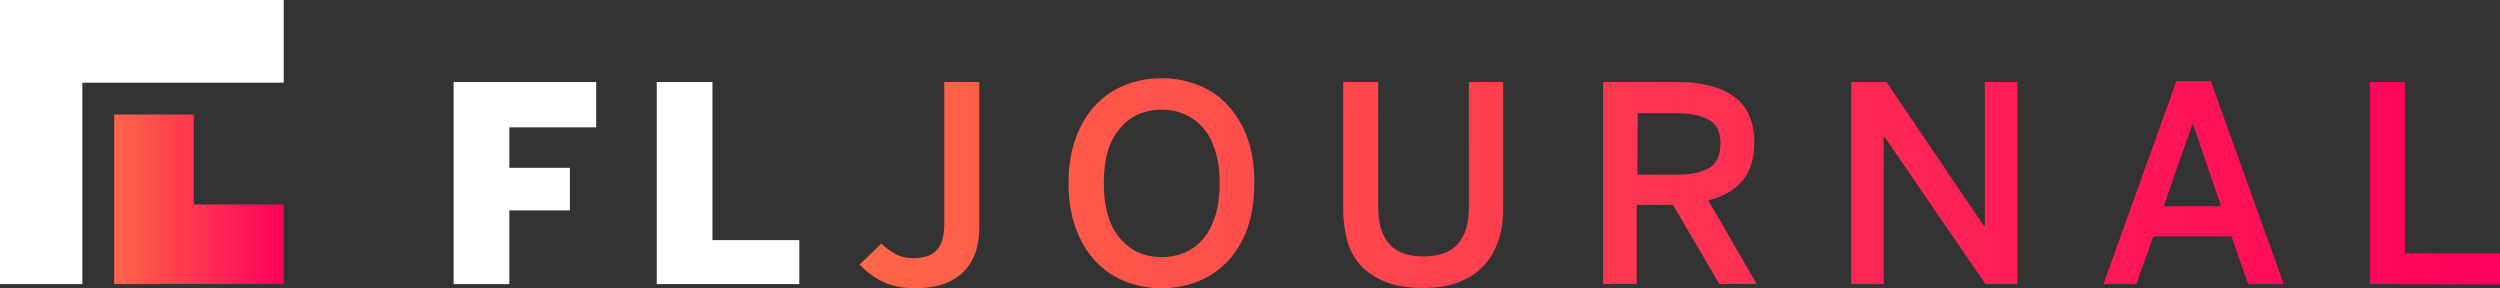
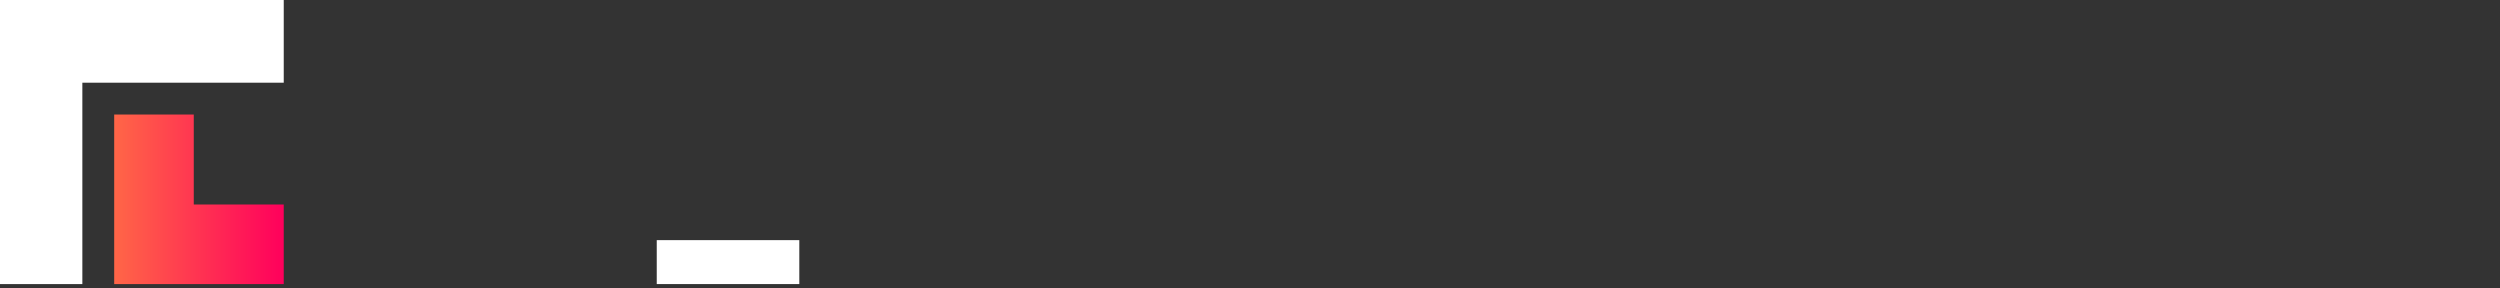
<svg xmlns="http://www.w3.org/2000/svg" version="1.1" id="Layer_1" x="0px" y="0px" viewBox="0 0 722.5 83.3" style="enable-background:new 0 0 722.5 83.3;" xml:space="preserve">
  <rect x="0" y="0" width="722.5" height="83.3" fill="#333333" stroke="none" />
  <style type="text/css">
	.st0{fill:#FFFFFF;}
	.st1{fill:url(#SVGID_1_);}
	.st2{fill:url(#SVGID_00000161600765082267070100000011096666214274600605_);}
</style>
  <g>
    <g>
      <polygon class="st0" points="0,0 0,82.1 23.8,82.1 23.8,23.9 23.8,23.9 82,23.9 82,23.9 82,23.9 82,0   " />
      <linearGradient id="SVGID_1_" gradientUnits="userSpaceOnUse" x1="33" y1="408.906" x2="82" y2="408.906" gradientTransform="matrix(1 0 0 -1 0 466.506)">
        <stop offset="0" style="stop-color:#FF6647" />
        <stop offset="1" style="stop-color:#FF005C" />
      </linearGradient>
      <polygon class="st1" points="56,59.1 56,33.1 33,33.1 33,82.1 82,82.1 82,59.1   " />
    </g>
-     <path class="st0" d="M131.1,23.7h41.2v13.1h-25.1v11.7h17.5v12.3h-17.5v21.3h-16.1L131.1,23.7L131.1,23.7z" />
    <g>
      <g>
        <linearGradient id="SVGID_00000168811417188205515930000004433346667495375005_" gradientUnits="userSpaceOnUse" x1="248.4" y1="413.556" x2="722.5" y2="413.556" gradientTransform="matrix(1 0 0 -1 0 466.506)">
          <stop offset="0" style="stop-color:#FF6647" />
          <stop offset="1" style="stop-color:#FF005C" />
        </linearGradient>
-         <path style="fill:url(#SVGID_00000168811417188205515930000004433346667495375005_);" d="M248.4,76.5l6.3-6.1     c1.1,1.1,2.4,2,3.9,2.9s3.3,1.3,5.4,1.3c1.4,0,2.6-0.2,3.7-0.5s2-0.8,2.8-1.6c0.8-0.8,1.4-1.8,1.8-3.1c0.4-1.3,0.6-2.9,0.6-4.8     V23.7H283V66c0,5.5-1.6,9.7-4.8,12.8c-3.2,3-7.7,4.5-13.6,4.5c-3.6,0-6.7-0.6-9.3-1.8C252.8,80.3,250.5,78.6,248.4,76.5z      M308.8,52.9c0-4.9,0.7-9.2,2.1-13s3.3-7,5.7-9.5c2.4-2.6,5.3-4.5,8.5-5.8c3.3-1.3,6.8-2,10.6-2c3.8,0,7.3,0.7,10.6,2     c3.3,1.3,6.1,3.2,8.5,5.8c2.4,2.6,4.3,5.7,5.7,9.5c1.4,3.8,2,8.1,2,13s-0.7,9.3-2,13.1c-1.4,3.8-3.3,7-5.7,9.5     c-2.4,2.5-5.3,4.5-8.5,5.8c-3.3,1.3-6.8,2-10.6,2c-3.8,0-7.3-0.7-10.6-2c-3.3-1.3-6.1-3.3-8.5-5.8c-2.4-2.6-4.3-5.7-5.7-9.5     C309.5,62.1,308.8,57.8,308.8,52.9z M319,52.9c0,6.9,1.5,12.2,4.6,15.9s7.1,5.5,12.2,5.5c2.5,0,4.8-0.5,6.8-1.4     c2.1-0.9,3.8-2.3,5.3-4.1c1.5-1.8,2.6-4.1,3.4-6.7c0.8-2.7,1.2-5.7,1.2-9.1s-0.4-6.5-1.2-9.1c-0.8-2.7-1.9-4.9-3.4-6.7     c-1.5-1.8-3.2-3.1-5.3-4.1c-2.1-0.9-4.3-1.4-6.8-1.4c-5.1,0-9.2,1.8-12.2,5.5C320.5,40.7,319,46,319,52.9z M388.2,60.8V23.7h10.1     V60c0,4.5,1,8,3.1,10.4c2.1,2.5,5.4,3.7,10,3.7s7.9-1.2,10-3.7c2.1-2.4,3.1-5.9,3.1-10.4V23.7h9.9v37.1c0,3.3-0.5,6.3-1.5,9.1     c-1,2.7-2.4,5.1-4.3,7.1s-4.3,3.5-7.2,4.6c-2.9,1.1-6.2,1.6-10.1,1.6c-4.1,0-7.6-0.5-10.5-1.6s-5.3-2.6-7.2-4.5     c-1.9-2-3.2-4.3-4.1-7C388.7,67.2,388.2,64.1,388.2,60.8z M463.3,82.1V23.7h21.4c7.1,0,12.6,1.4,16.5,4.3     c3.9,2.8,5.8,7.3,5.8,13.2c0,4.7-1.2,8.4-3.5,11.1s-5.6,4.6-9.8,5.6l14,24.2h-10.8l-13.4-22.9H473v22.9H463.3z M473.2,50.5h11.1     c4.2,0,7.4-0.6,9.6-1.9s3.3-3.7,3.3-7.1s-1.1-5.7-3.3-6.9c-2.2-1.2-5.4-1.9-9.7-1.9h-10.9L473.2,50.5L473.2,50.5z M535,82.1V23.7     h10.2l28.2,41.7h0.2V23.7h9.4v58.4h-9.2l-29.2-42.6h-0.2v42.6H535z M607.9,82.1L629,23.4h9.9L660,82.1h-10.3l-4.8-13.8h-22.6     l-4.9,13.8H607.9z M625.3,59.6h16.6l-8.1-23.7h-0.2L625.3,59.6z M684.9,82.1V23.7H695v49.5h27.5v9L684.9,82.1L684.9,82.1z" />
      </g>
    </g>
-     <path class="st0" d="M189.8,23.7h16.1v45.7H231v12.7h-41.2V23.7z" />
+     <path class="st0" d="M189.8,23.7v45.7H231v12.7h-41.2V23.7z" />
  </g>
</svg>